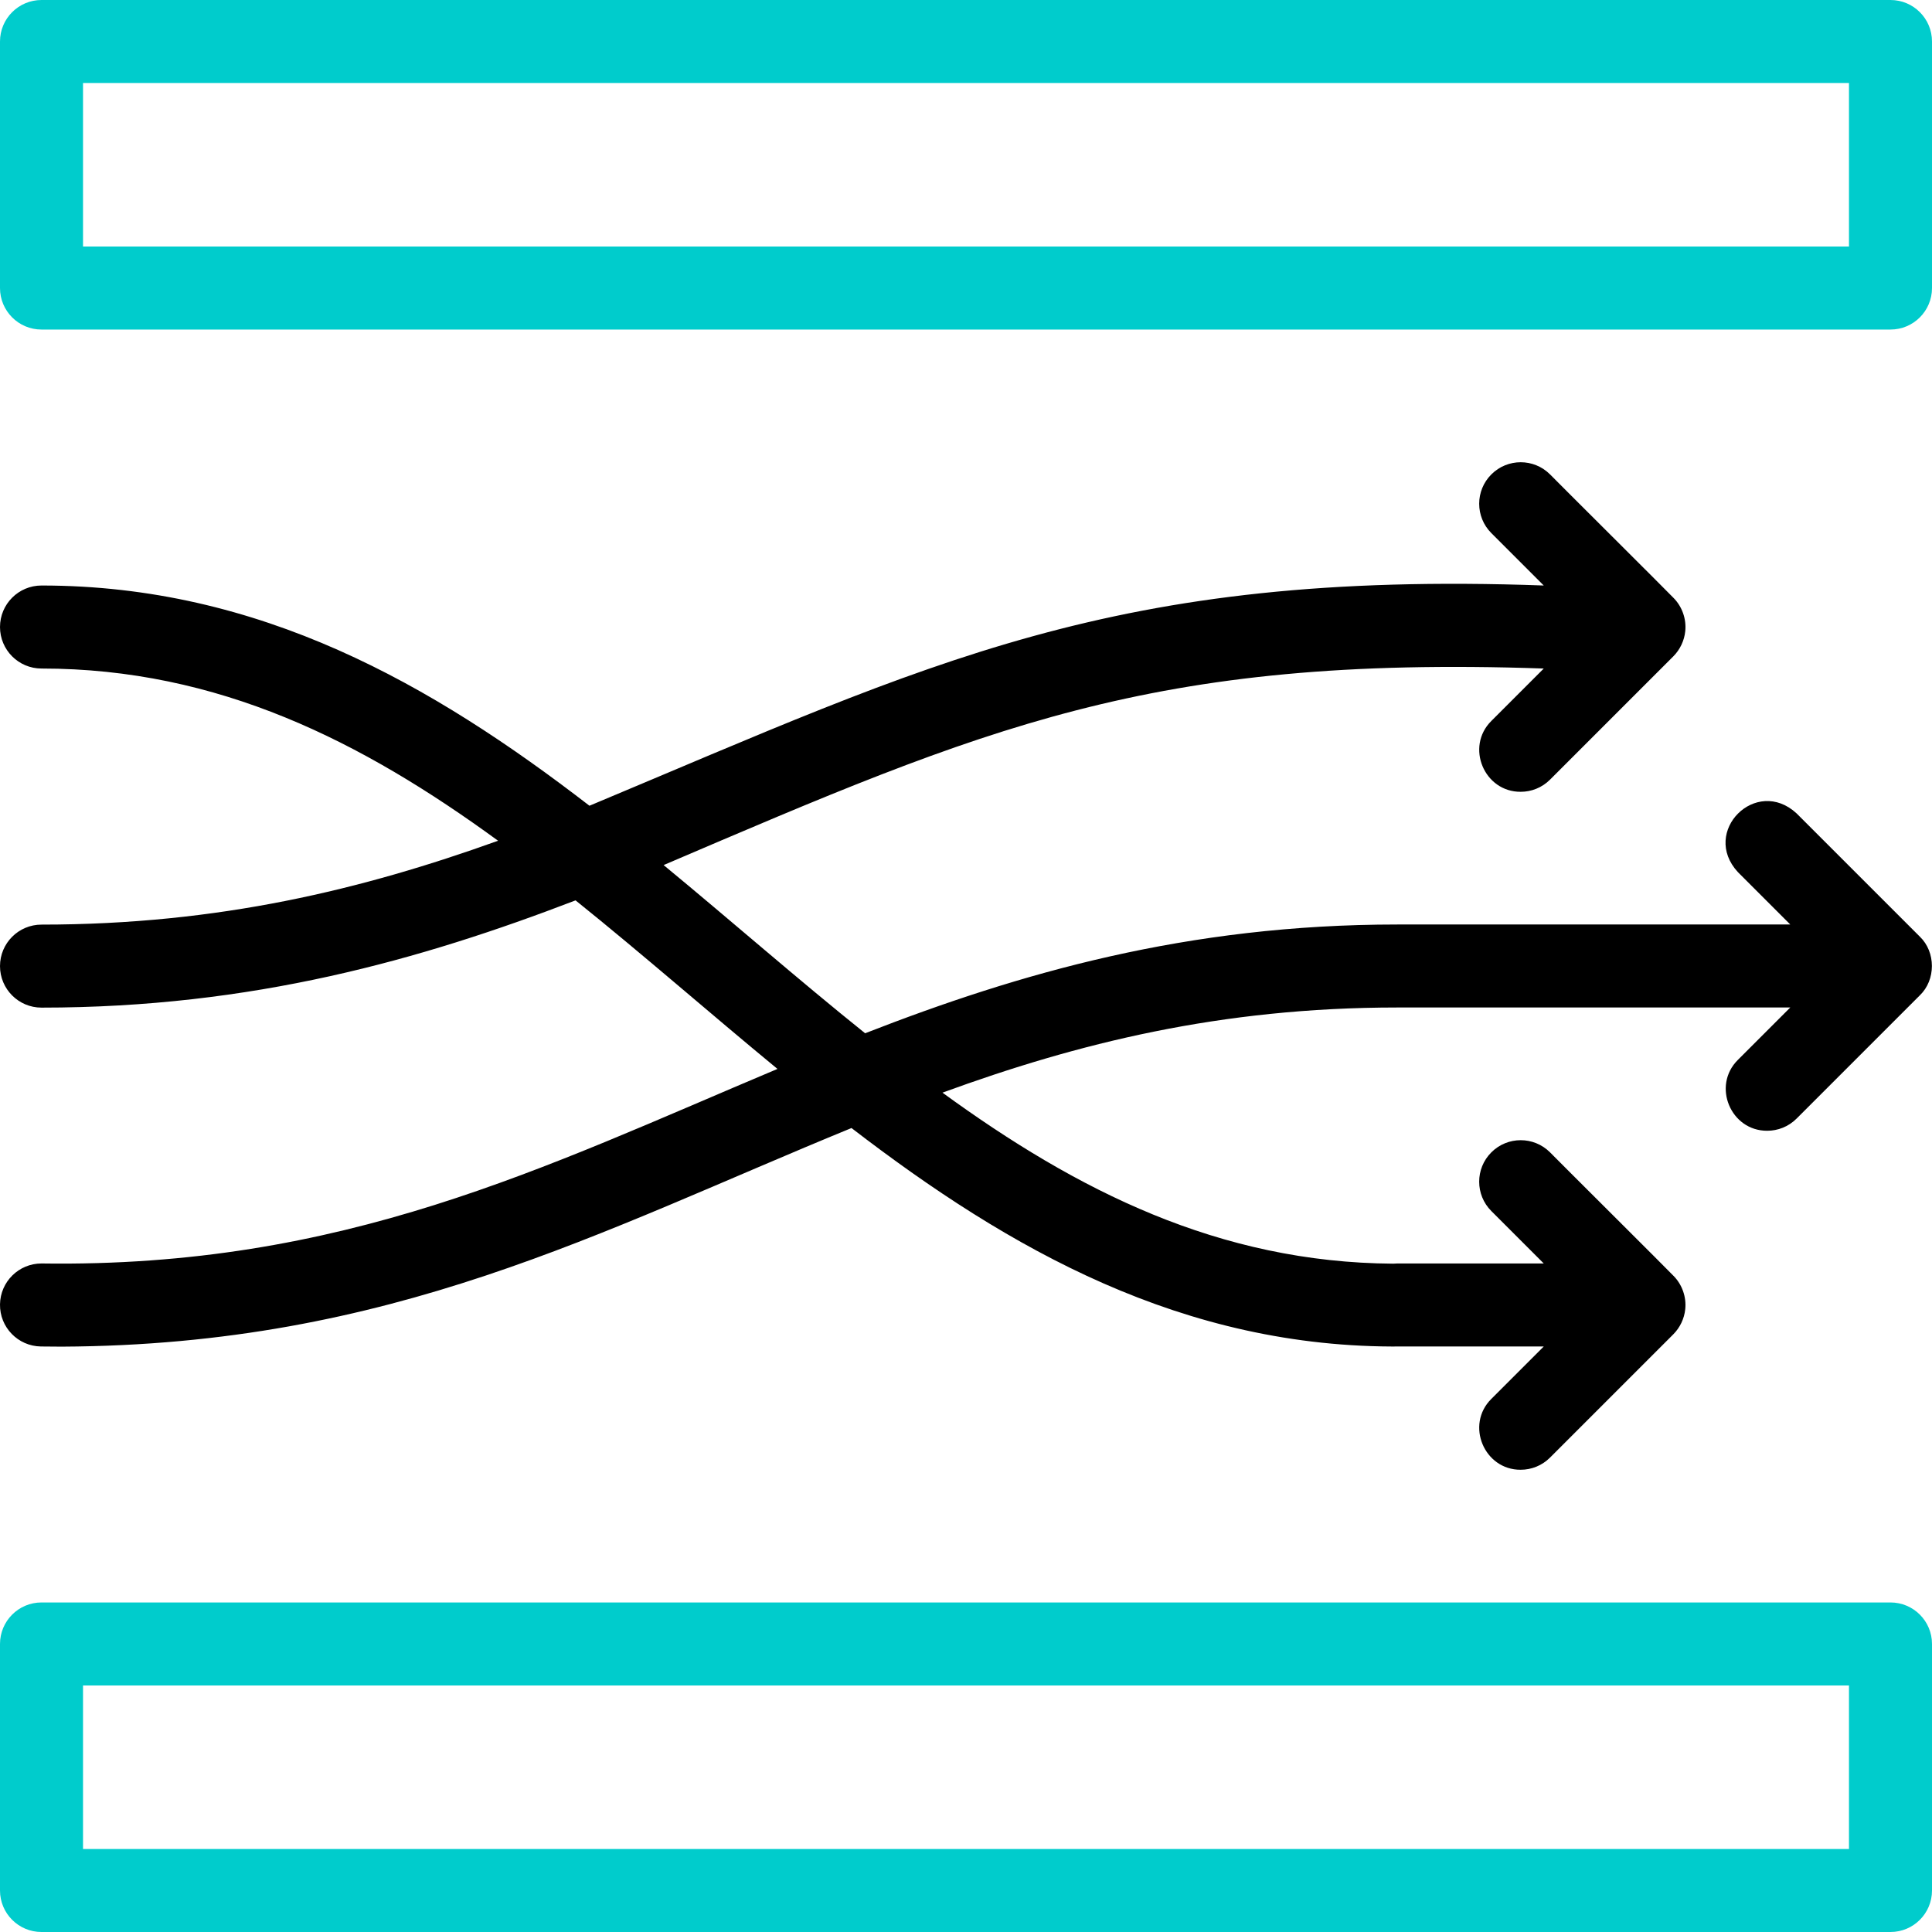
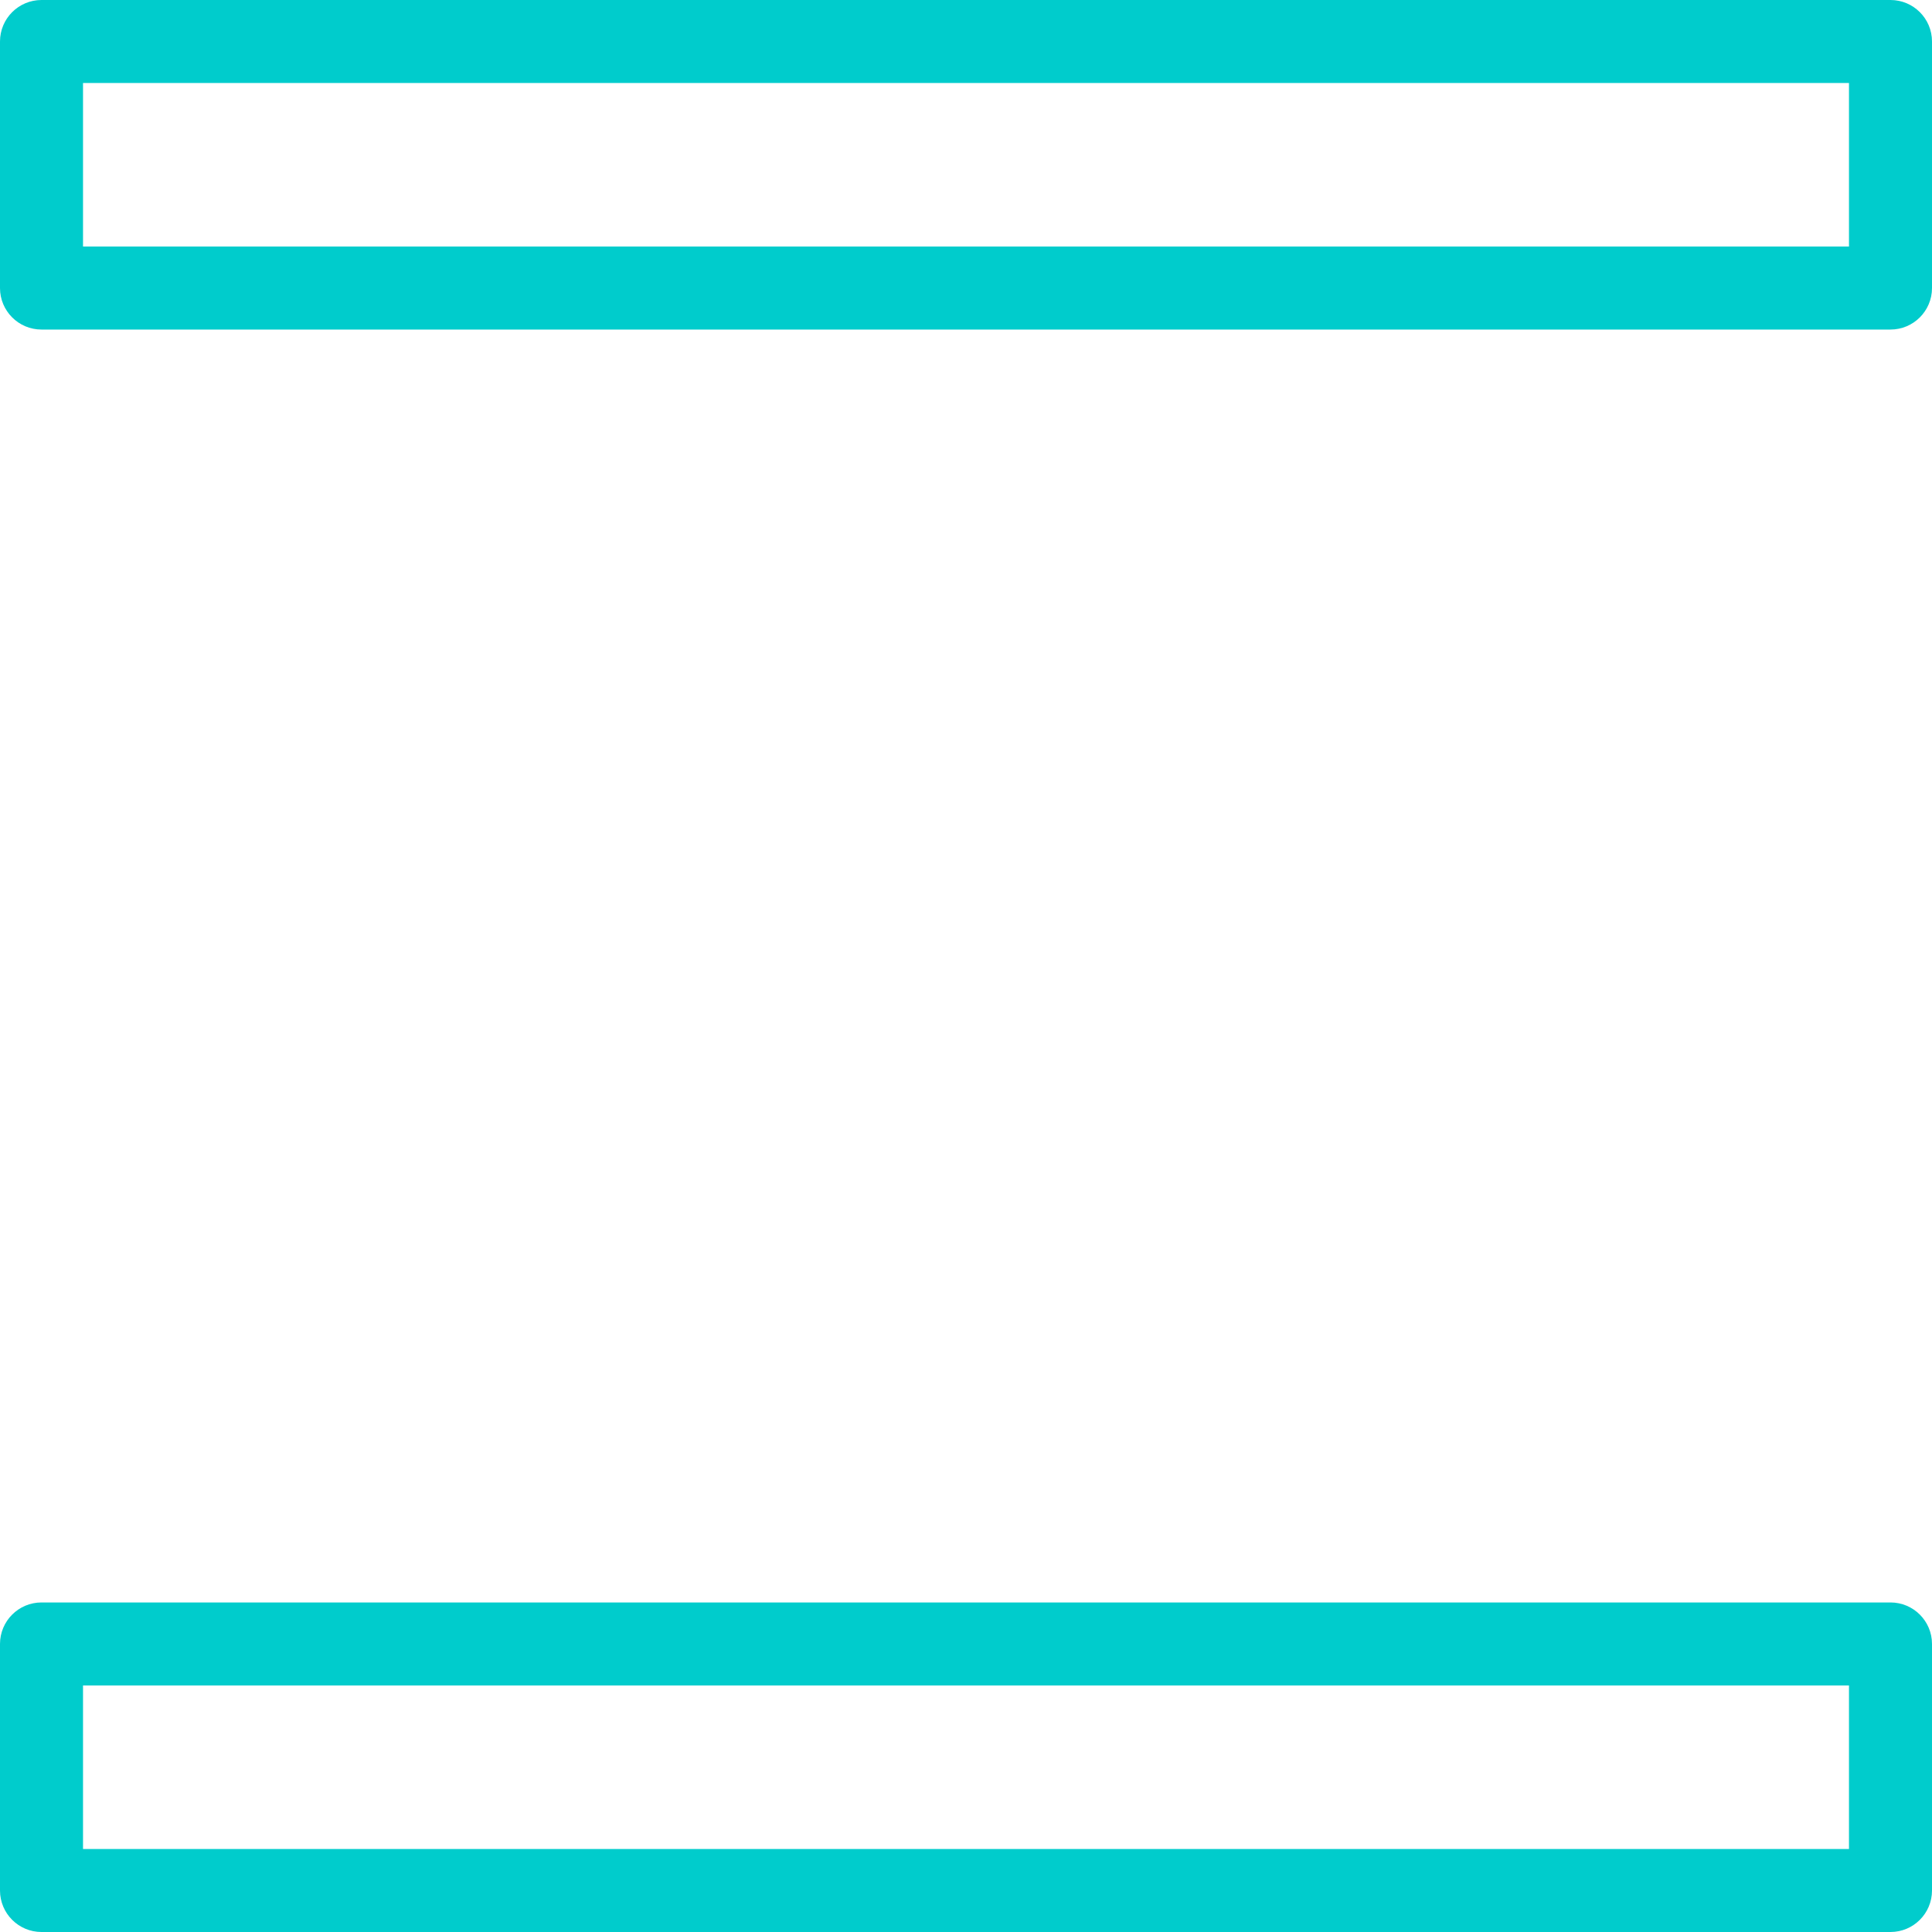
<svg xmlns="http://www.w3.org/2000/svg" id="Capa_1" x="0px" y="0px" viewBox="0 0 512 512" style="enable-background:new 0 0 512 512;" xml:space="preserve">
  <g>
    <path style="fill:#00CCCC;" d="M501,512H11c-6.075,0-11-4.925-11-11v-65.333c0-6.075,4.925-11,11-11h490c6.075,0,11,4.925,11,11  V501C512,507.075,507.076,512,501,512z M22,490h468v-43.333H22V490z" />
    <path style="fill:#00CCCC;" d="M501,87.334H11c-6.075,0-11-4.925-11-11V11C0,4.925,4.925,0,11,0h490c6.075,0,11,4.925,11,11v65.333  C512,82.409,507.076,87.334,501,87.334z M22,65.334h468V22H22V65.334z" />
-     <path d="M508.779,248.222l-32.667-32.666c-10.725-9.906-25.464,4.831-15.557,15.557c0,0,13.888,13.888,13.888,13.888h-104.11  c-55.758,0-100.232,12.909-141.068,28.824c-17.84-14.311-35.574-29.876-53.4-44.572c85.047-36.362,129.031-55.699,233.246-52.086  l-13.889,13.889c-6.928,6.879-1.887,18.842,7.778,18.778c2.815,0,5.63-1.074,7.778-3.222l32.667-32.667  c1.778-1.784,2.916-4.171,3.166-6.681c0.336-3.207-0.834-6.522-3.105-8.808c-0.026-0.125-32.684-32.626-32.728-32.734  c-4.297-4.296-11.26-4.295-15.557,0c-4.296,4.296-4.296,11.261,0,15.557l13.888,13.888  c-114.272-4.131-162.373,20.499-252.895,58.364C114.472,181.35,68.862,155.167,11,155.167c-6.075,0-11,4.925-11,11  c0,6.075,4.925,11,11,11c46.875,0,84.919,19.299,120.994,45.638C96.148,235.682,58.094,245.03,11,245.03c-6.075,0-11,4.925-11,11  c0,6.075,4.925,11,11,11c55.941,0,100.575-12.709,141.529-28.424c17.876,14.362,35.632,29.952,53.507,44.669  c-62.325,26.236-115.006,52.733-195.04,51.558c-5.994,0-10.9,4.812-10.995,10.828c-0.095,6.074,4.753,11.076,10.827,11.17  c1.858,0.029,3.696,0.043,5.53,0.043c87.499-0.412,142.299-30.488,209.298-57.933c41.797,32.14,87.919,58.459,145.821,57.891  h37.633l-13.888,13.888c-6.928,6.879-1.887,18.842,7.778,18.778c2.814,0,5.631-1.074,7.778-3.222l32.667-32.667  c1.778-1.784,2.916-4.171,3.166-6.681c0.336-3.207-0.834-6.522-3.105-8.808c-0.026-0.125-32.684-32.626-32.728-32.735  c-4.297-4.296-11.26-4.296-15.557,0c-4.296,4.296-4.296,11.261,0,15.557l13.889,13.889h-38.777c-0.375,0-0.744,0.019-1.109,0.056  c-46.184-0.299-83.796-19.35-119.46-45.323c35.75-13.06,73.653-22.567,120.57-22.567h104.11l-13.888,13.888  c-6.934,6.89-1.881,18.839,7.779,18.778c2.814,0,5.631-1.074,7.778-3.222l32.667-32.667  C513.037,259.684,513.04,252.317,508.779,248.222z" />
  </g>
  <g />
  <g />
  <g />
  <g />
  <g />
  <g />
  <g />
  <g />
  <g />
  <g />
  <g />
  <g />
  <g />
  <g />
  <g />
</svg>